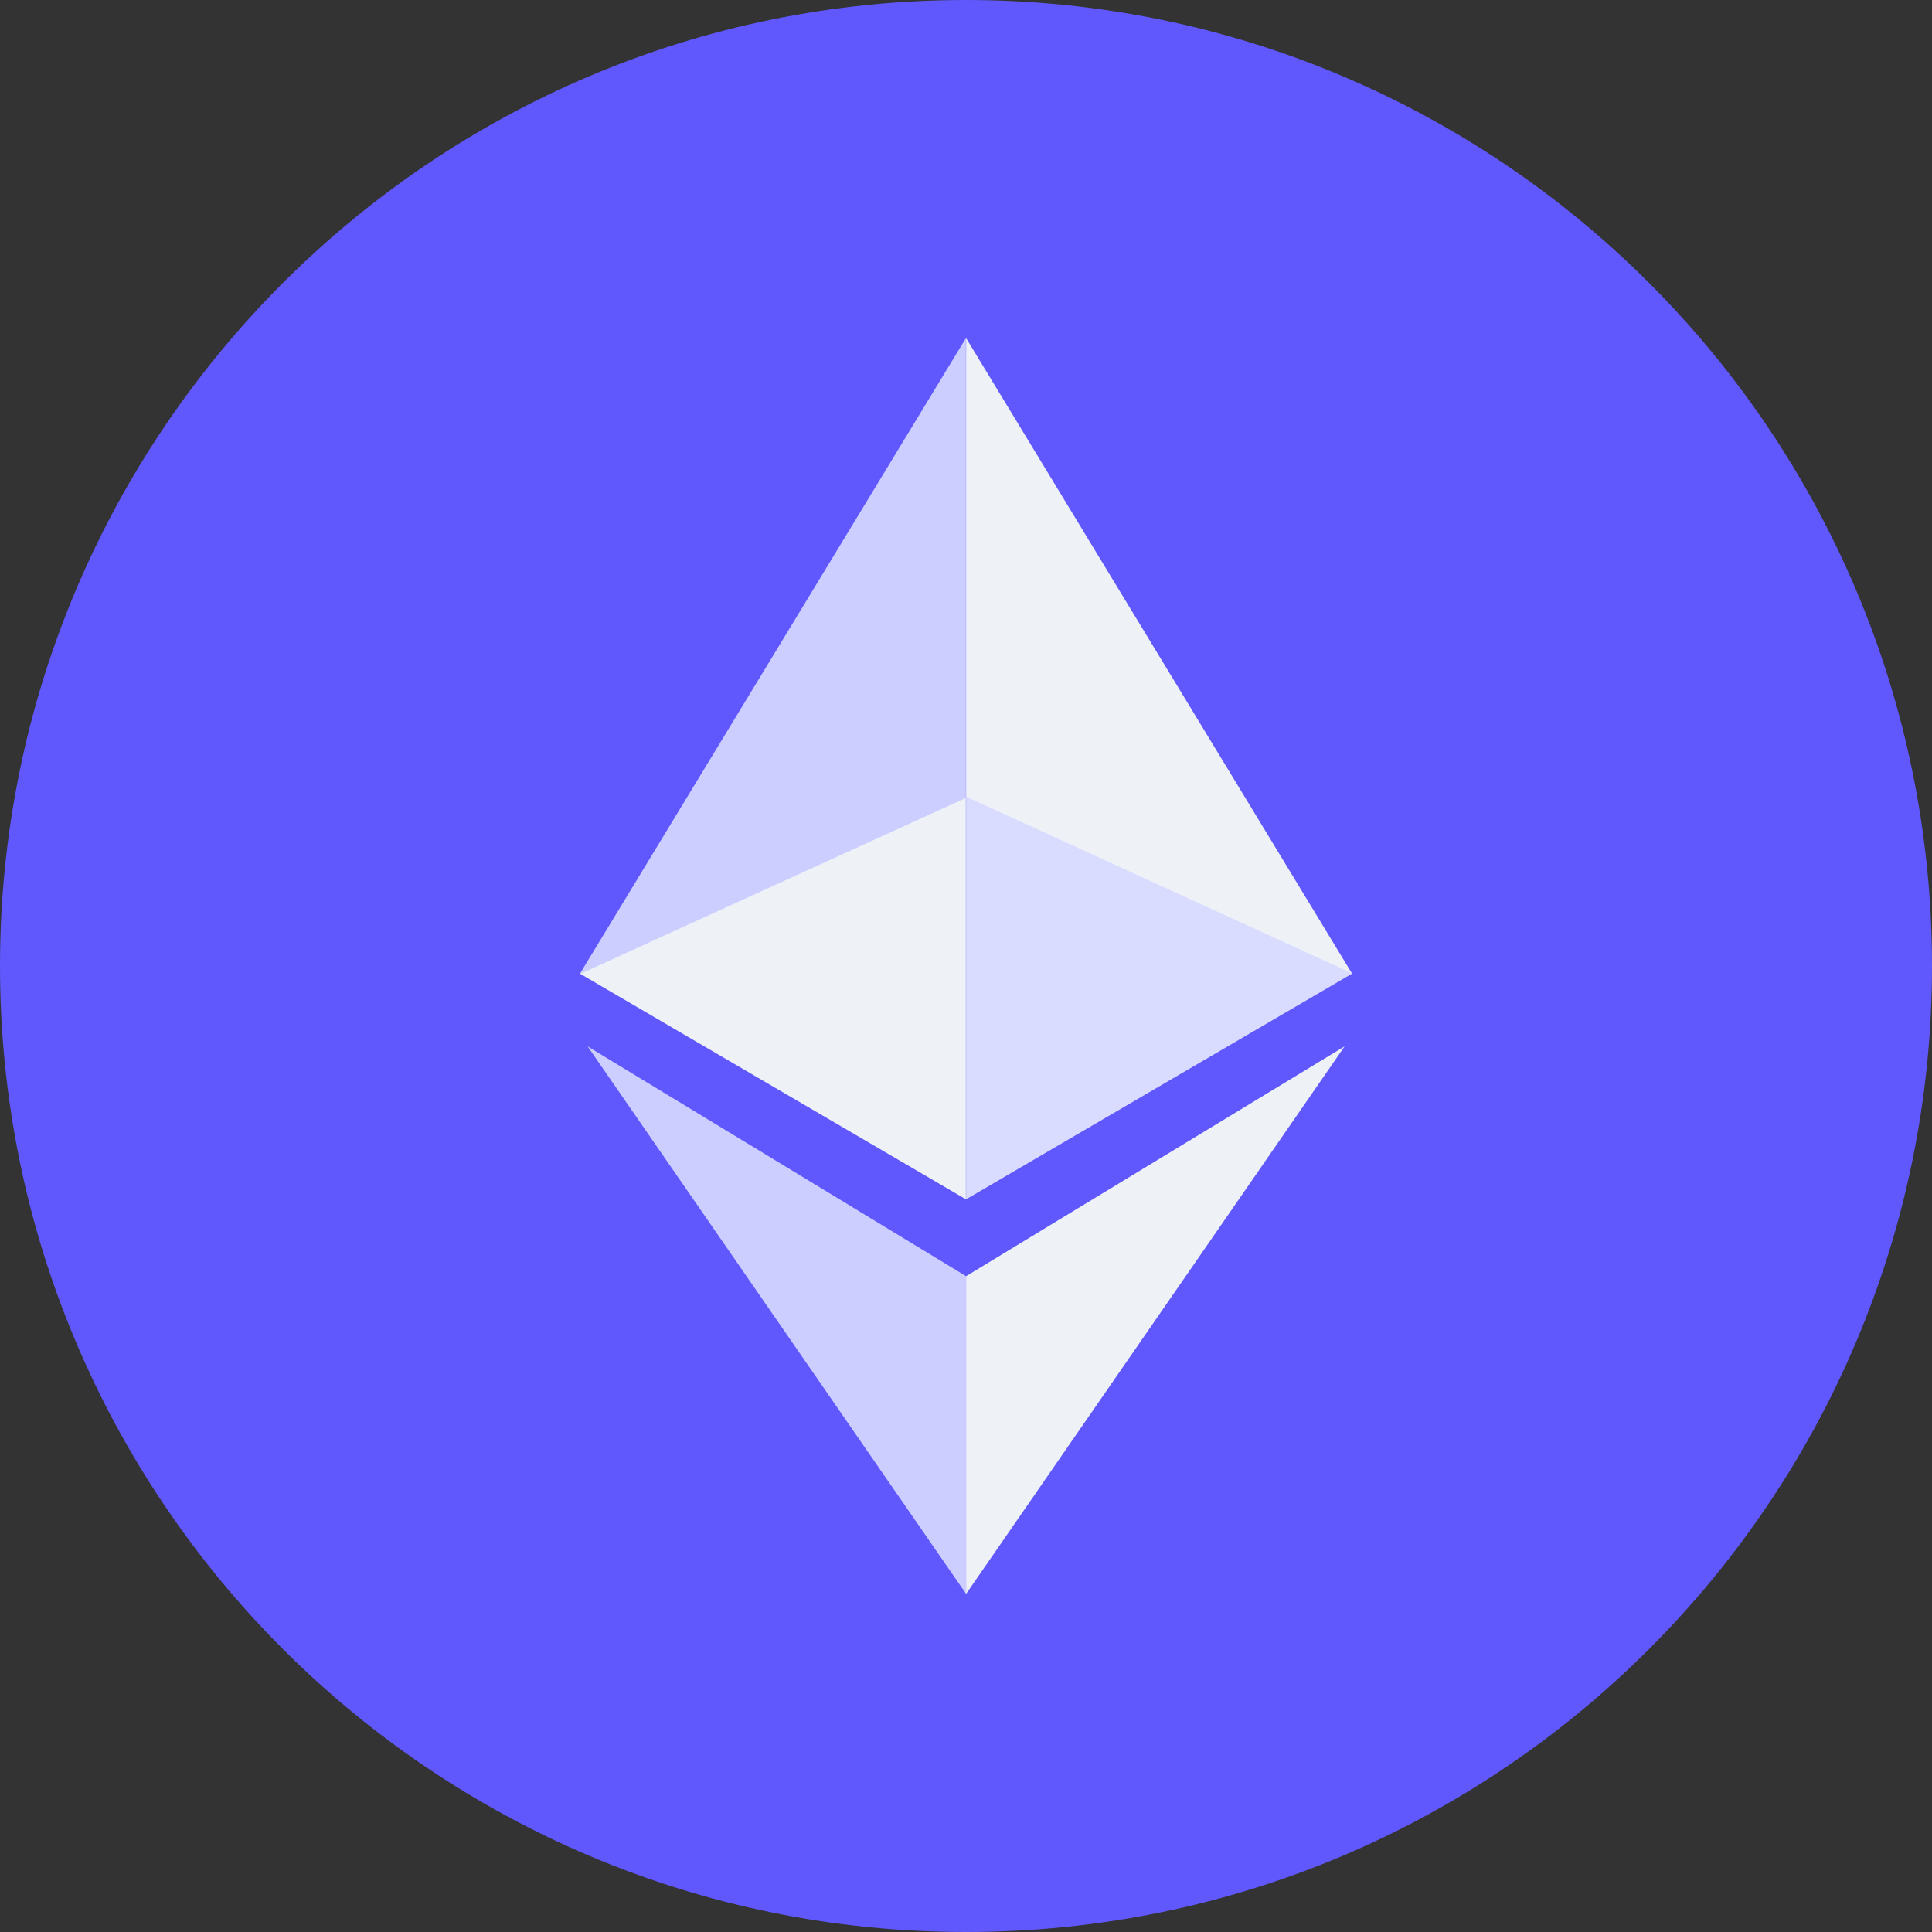
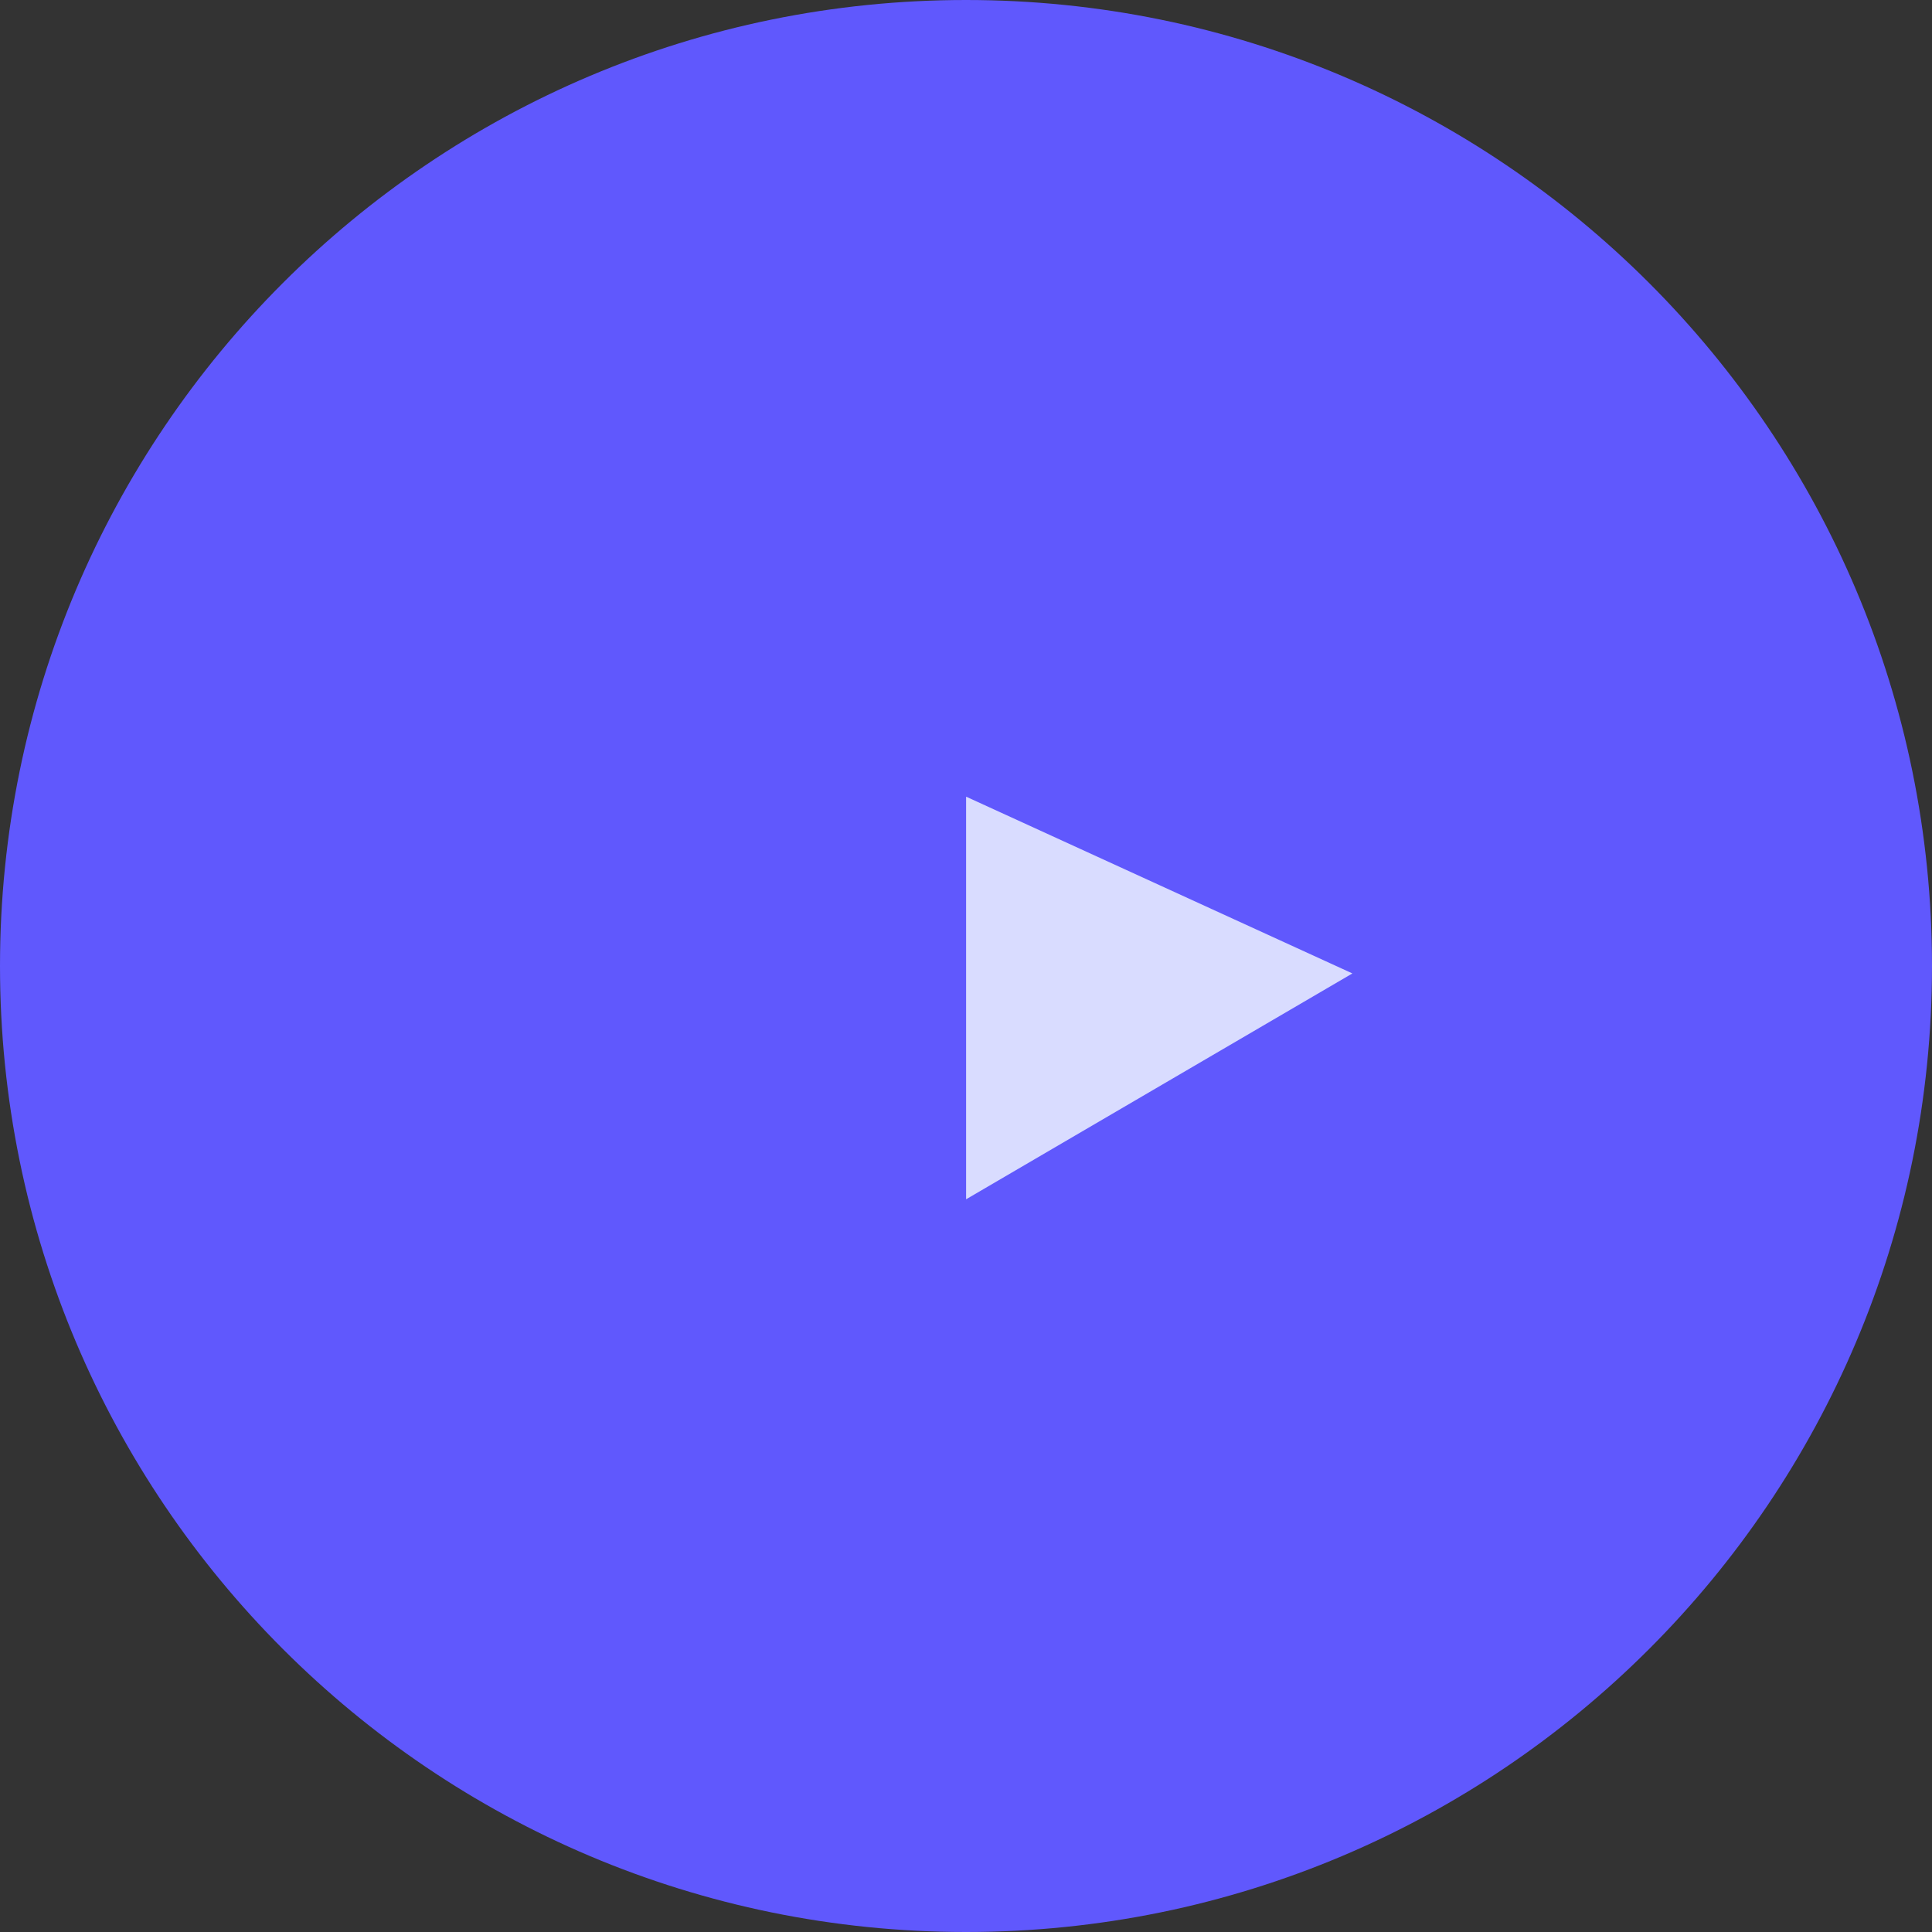
<svg xmlns="http://www.w3.org/2000/svg" width="100%" height="100%" viewBox="0 0 20 20" fill="none">
  <rect x="0" y="0" width="20" height="20" fill="#333333" stroke="none" />
  <path fill-rule="evenodd" clip-rule="evenodd" d="M10 0C15.523 0 20 4.477 20 10C20 15.523 15.523 20 10 20C4.477 20 0 15.523 0 10C0 4.477 4.477 0 10 0Z" fill="#6058FD" />
-   <path d="M14 10.085L10.001 3.5V8.26L14 10.085Z" fill="#EEF2F6" />
-   <path d="M10.001 16.5V13.211L6.083 10.832L10.001 16.5Z" fill="#CBCEFF" />
-   <path d="M10.001 16.5V13.211L13.919 10.832L10.001 16.5Z" fill="#EEF2F6" />
-   <path d="M9.999 12.415V8.247L6 10.077L9.999 12.415Z" fill="#EEF2F6" />
  <path d="M10.001 12.415V8.247L14 10.077L10.001 12.415Z" fill="#D9DCFF" />
-   <path d="M6 10.085L9.999 3.5V8.26L6 10.085Z" fill="#CBCEFF" />
</svg>